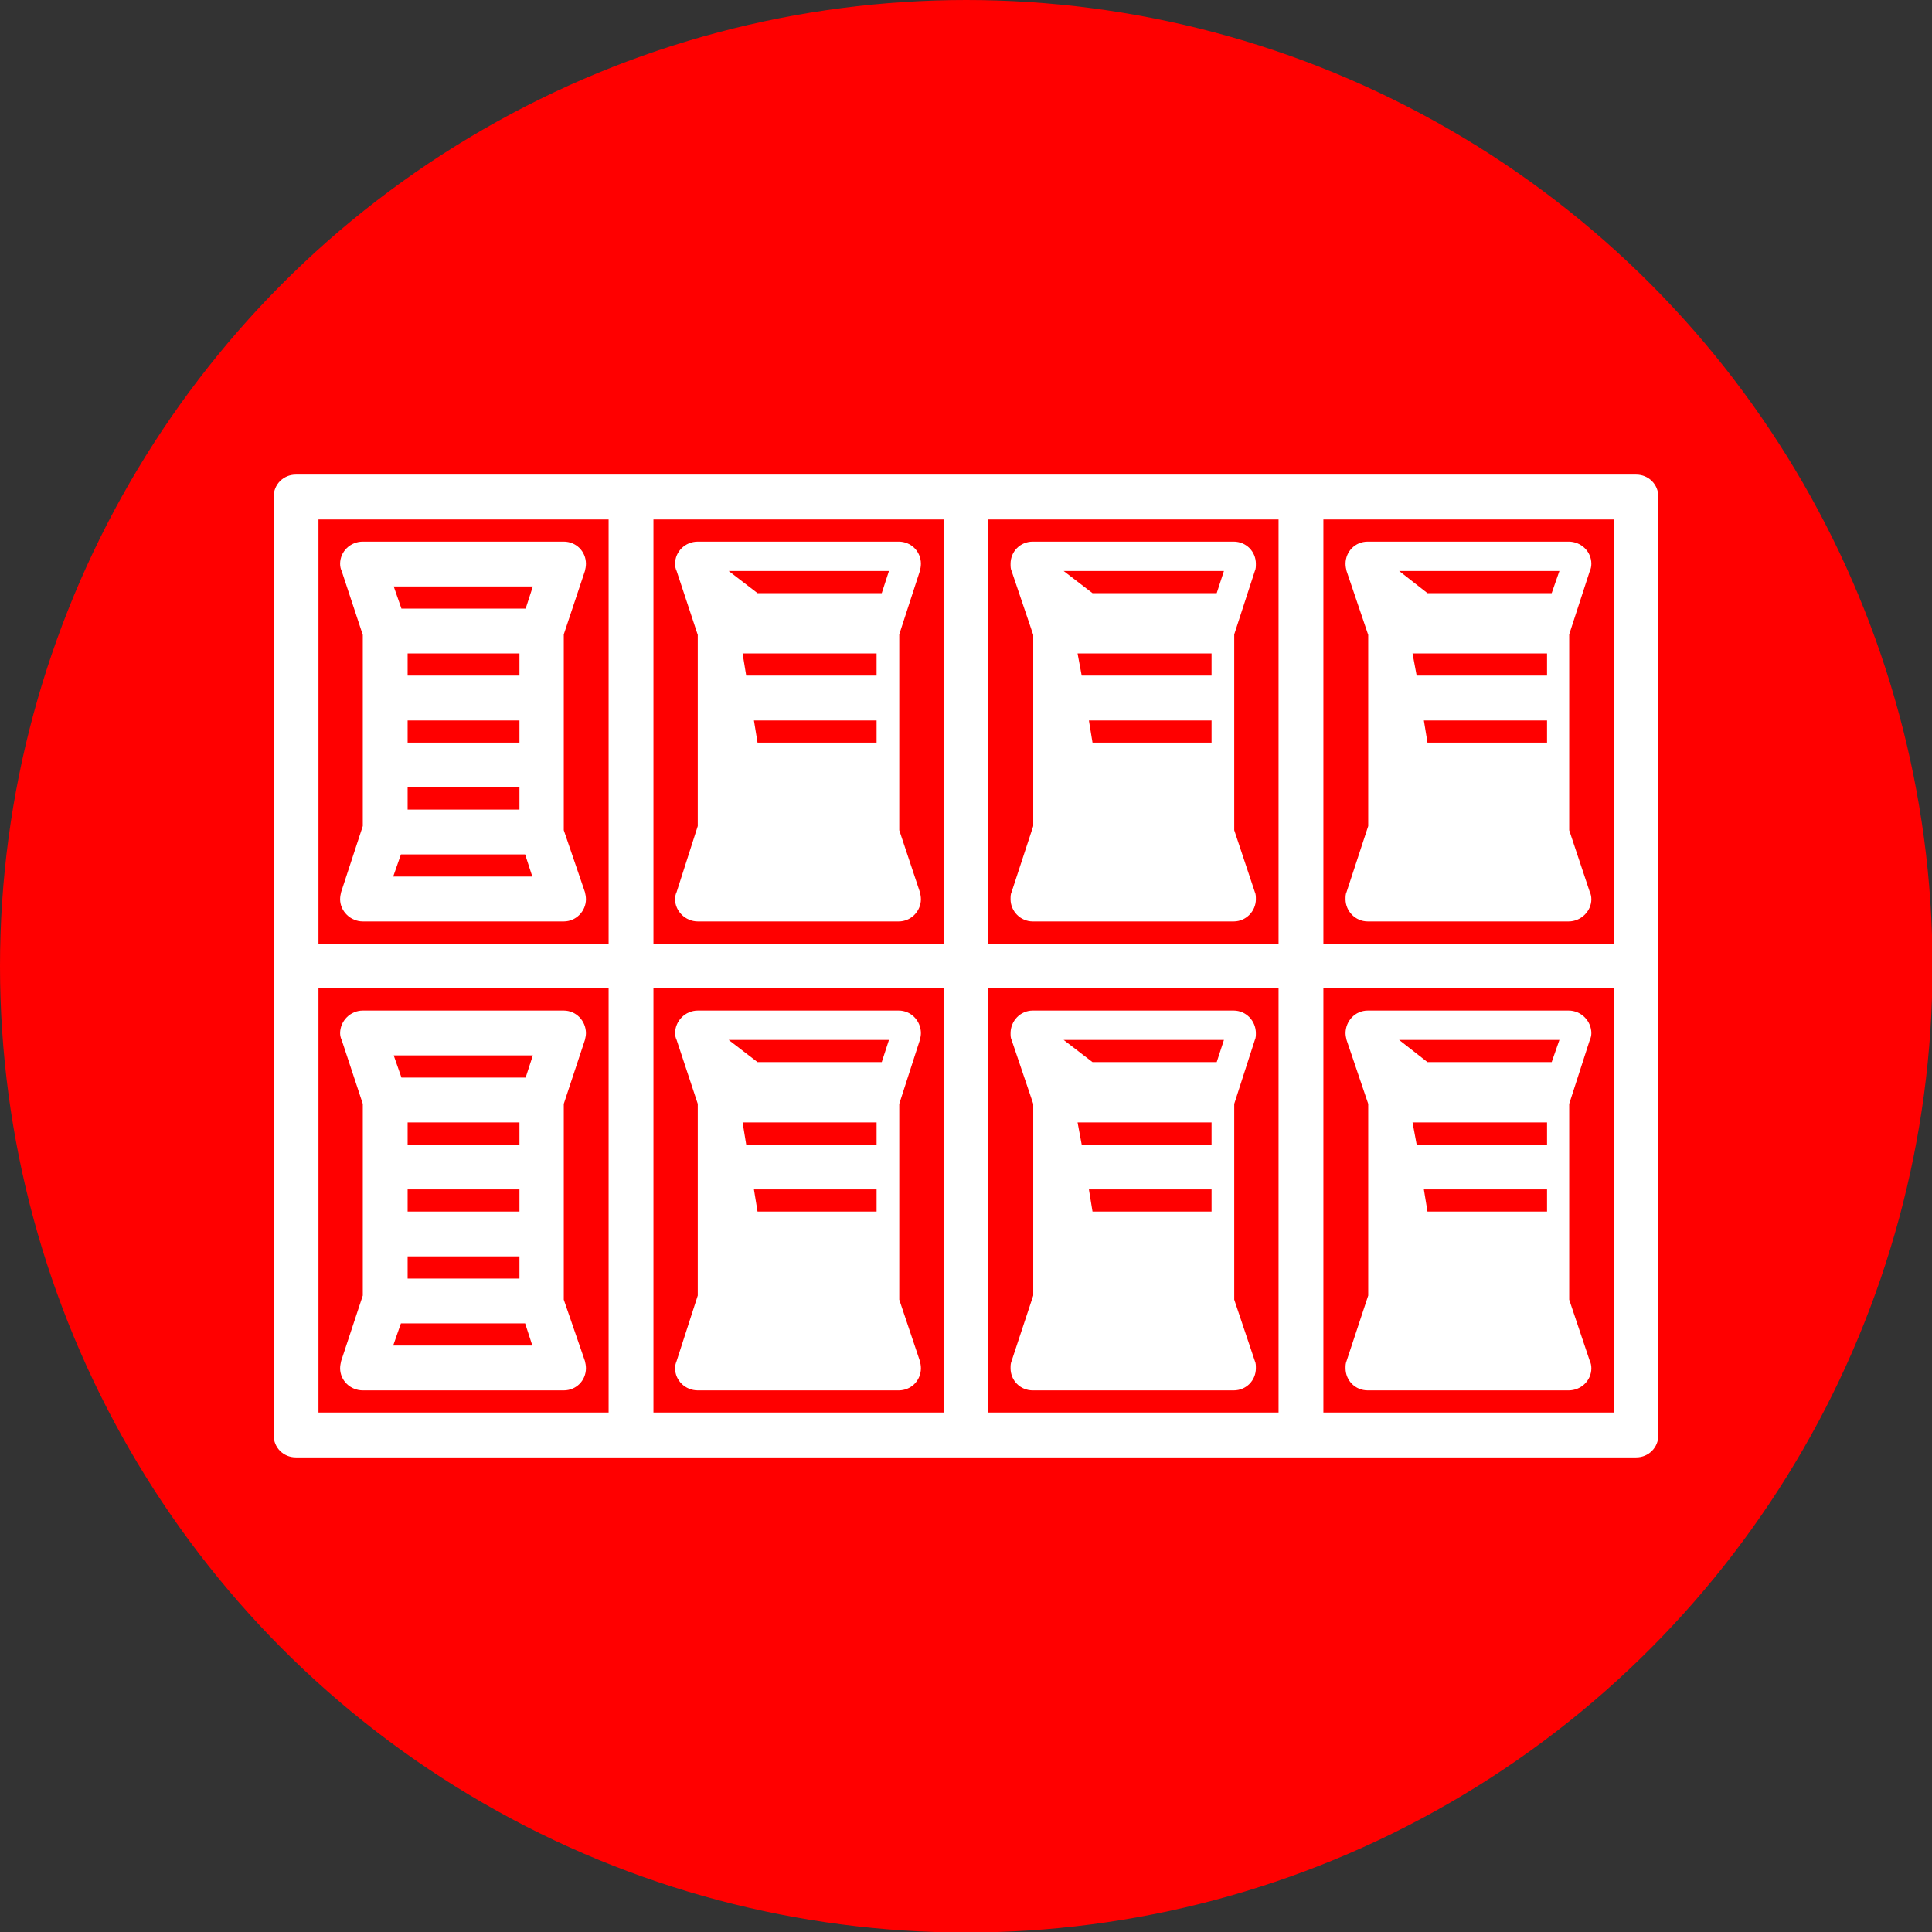
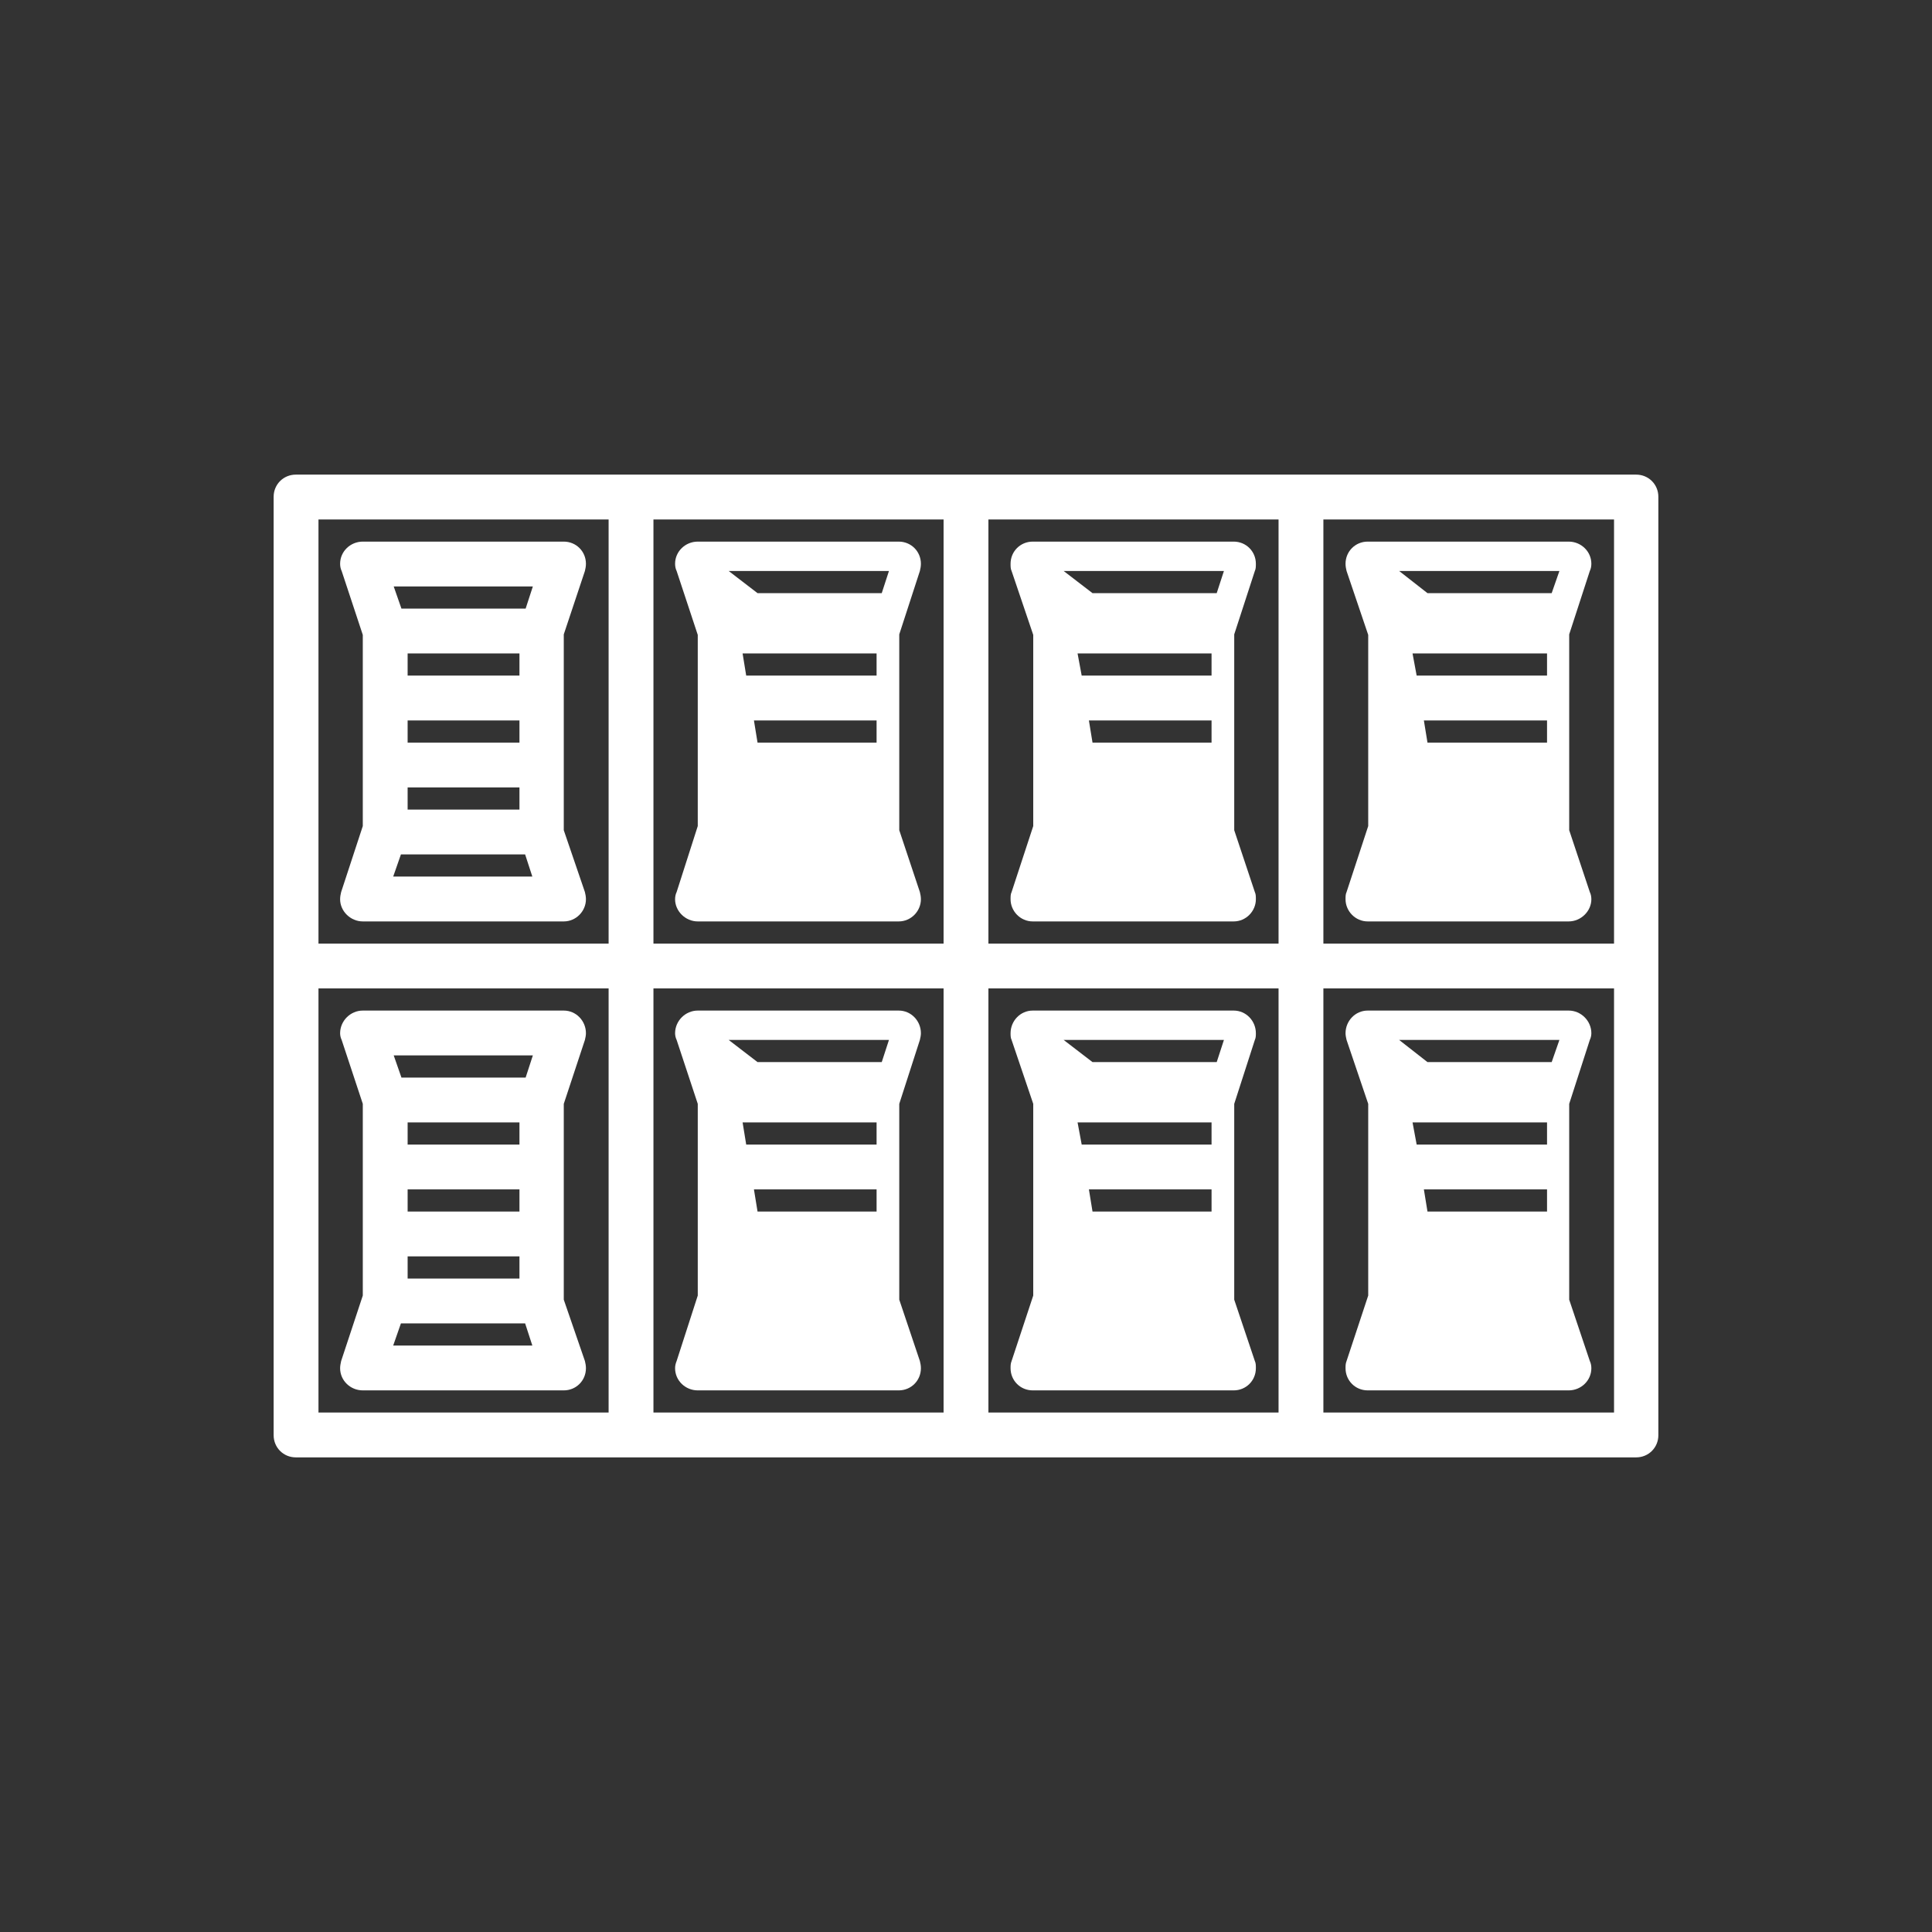
<svg xmlns="http://www.w3.org/2000/svg" xml:space="preserve" width="208px" height="208px" version="1.1" style="shape-rendering:geometricPrecision; text-rendering:geometricPrecision; image-rendering:optimizeQuality; fill-rule:evenodd; clip-rule:evenodd" viewBox="0 0 37.49 37.49">
  <rect x="0" y="0" width="37.49" height="37.49" fill="#333333" stroke="none" />
  <defs>
    <style type="text/css">
   
    .fil0 {fill:red}
    .fil1 {fill:white;fill-rule:nonzero}
   
  </style>
  </defs>
  <g id="Camada_x0020_1">
    <g id="_2169178952432">
-       <circle class="fil0" cx="18.75" cy="18.75" r="18.75" />
      <path class="fil1" d="M31.75 28.28l-6.5 0 -6.5 0 -6.51 0 -6.5 0c0,0 0,0 0,0 -0.24,0 -0.43,-0.19 -0.43,-0.43 0,0 0,0 0,0l0 -18.21c0,0 0,0 0,0 0,-0.24 0.19,-0.43 0.43,-0.43 0,0 0,0 0,0l6.5 0 0 0 0.01 0 6.49 0 0.01 0 0 0 6.5 0 0 0 0 0 6.5 0c0,0 0,0 0,0 0.24,0 0.43,0.19 0.43,0.43 0,0 0,0 0,0l0 18.21c0,0 0,0 0,0 0,0.24 -0.19,0.43 -0.43,0.43 0,0 0,0 0,0l0 0zm-0.43 -9.1l-5.64 0 0 8.23 5.64 0 0 -8.23zm-6.51 0l-5.63 0 0 8.23 5.63 0 0 -8.23zm-6.5 0l-5.63 0 0 8.23 5.63 0 0 -8.23zm-6.5 0l-5.63 0 0 8.23 5.63 0 0 -8.23zm-5.63 -0.87l5.63 0 0 -8.23 -5.63 0 0 8.23zm6.5 0l5.63 0 0 -8.23 -5.63 0 0 8.23zm6.5 0l5.63 0 0 -8.23 -5.63 0 0 8.23zm6.5 0l5.64 0 0 -8.23 -5.64 0 0 8.23zm2.02 5.2l2.32 0 0 -0.43 -2.39 0 0.07 0.43zm-0.21 -1.3l2.53 0 0 -0.43 -2.61 0 0.08 0.43zm2.95 4.77l-3.9 0c-0.24,0 -0.43,-0.19 -0.43,-0.43 0,-0.05 0,-0.09 0.02,-0.14l0.42 -1.27 0 -1.19 0 -1.3 0 -1.23 -0.42 -1.24c-0.01,-0.04 -0.02,-0.09 -0.02,-0.13 0,-0.24 0.19,-0.44 0.43,-0.44 0,0 0,0 0,0l3.9 0c0.24,0 0.44,0.2 0.44,0.44 0,0.04 -0.01,0.09 -0.03,0.13l-0.4 1.24 0 1.23 0 1.3 0 1.27 0.4 1.19c0.02,0.04 0.03,0.09 0.03,0.14 0,0.24 -0.2,0.43 -0.44,0.43 0,0 0,0 0,0l0 0zm-2.74 -6.37l2.41 0 0.15 -0.43 -3.11 0 0.55 0.43zm-6.5 2.9l2.31 0 0 -0.43 -2.38 0 0.07 0.43zm2.75 0.44l0 0 0 0 0 1.27 0.4 1.19c0.02,0.04 0.02,0.09 0.02,0.14 0,0.24 -0.19,0.43 -0.43,0.43 0,0 0,0 0,0l0 0 -3.9 0c-0.24,0 -0.43,-0.19 -0.43,-0.43 0,-0.05 0,-0.09 0.02,-0.14l0.42 -1.27 0 -1.19 0 0 0 -1.3 0 0 0 0 0 -1.23 -0.42 -1.24c-0.02,-0.04 -0.02,-0.09 -0.02,-0.13 0,-0.24 0.19,-0.44 0.43,-0.44 0,0 0,0 0,0l3.9 0c0.24,0 0.43,0.2 0.43,0.44 0,0.04 0,0.09 -0.02,0.13l-0.4 1.24 0 1.23 0 0 0 0 0 1.3zm-2.96 -1.74l2.52 0 0 -0.43 -2.6 0 0.08 0.43zm0.21 -1.6l2.41 0 0.14 -0.43 -3.11 0 0.56 0.43zm-7.66 3.34l0 0 0 0 0 -1.3 0 0 0 -1.23 -0.41 -1.24c-0.02,-0.04 -0.03,-0.09 -0.03,-0.13 0,-0.24 0.2,-0.44 0.44,-0.44 0,0 0,0 0,0l3.9 0c0.24,0 0.43,0.2 0.43,0.44 0,0.04 -0.01,0.09 -0.02,0.13l-0.4 1.24 0 1.23 0 1.3 0 1.27 0.4 1.19c0.01,0.04 0.02,0.09 0.02,0.14 0,0.24 -0.19,0.43 -0.43,0.43 0,0 0,0 0,0l0 0 -3.9 0c-0.24,0 -0.44,-0.19 -0.44,-0.43 0,-0.05 0.01,-0.09 0.03,-0.14l0.41 -1.27 0 -1.19zm1.16 -0.44l2.31 0 0 -0.43 -2.38 0 0.07 0.43zm-0.22 -1.3l2.53 0 0 -0.43 -2.6 0 0.07 0.43zm0.22 -1.6l2.41 0 0.14 -0.43 -3.11 0 0.56 0.43zm-4.62 3.77l-2.17 0 0 0.43 2.17 0 0 -0.43zm-2.17 -0.87l2.17 0 0 -0.43 -2.17 0 0 0.43zm0 -1.3l2.17 0 0 -0.43 -2.17 0 0 0.43zm3.03 4.77l-3.9 0c-0.24,0 -0.44,-0.19 -0.44,-0.43 0,-0.05 0.01,-0.09 0.02,-0.14l0.42 -1.27 0 -3.72 -0.41 -1.24c-0.02,-0.04 -0.03,-0.09 -0.03,-0.13 0,-0.24 0.2,-0.44 0.44,-0.44 0,0 0,0 0,0l3.9 0c0.24,0 0.43,0.2 0.43,0.44 0,0.04 -0.01,0.09 -0.02,0.13l-0.41 1.24 0 1.23 0 1.3 0 1.27 0.41 1.19c0.01,0.04 0.02,0.09 0.02,0.14 0,0.24 -0.19,0.43 -0.43,0.43 0,0 0,0 0,0l0 0zm-3.31 -0.87l2.7 0 -0.14 -0.43 -2.41 0 -0.15 0.43zm2.57 -5.2l0.14 -0.43 -2.7 0 0.15 0.43 2.41 0zm17.5 -6.5l2.32 0 0 -0.43 0 0 -2.39 0 0.07 0.43zm-0.21 -1.3l2.53 0 0 -0.43 0 0 -2.61 0 0.08 0.43zm2.95 4.77l-3.9 0c-0.24,0 -0.43,-0.2 -0.43,-0.43 0,-0.05 0,-0.1 0.02,-0.14l0.42 -1.28 0 -1.19 0 -1.3 0 -1.22 -0.42 -1.24c-0.01,-0.04 -0.02,-0.09 -0.02,-0.14 0,-0.24 0.19,-0.43 0.43,-0.43l3.9 0c0.24,0 0.44,0.19 0.44,0.43 0,0.05 -0.01,0.1 -0.03,0.14l-0.4 1.23 0 1.23 0 1.3 0 1.27 0.4 1.2c0.02,0.04 0.03,0.09 0.03,0.14 0,0.23 -0.2,0.43 -0.44,0.43zm-2.74 -6.37l2.41 0 0.15 -0.43 -3.11 0 0.55 0.43zm-6.5 2.9l2.31 0 0 -0.43 0 0 -2.38 0 0.07 0.43zm2.75 0.43l0 0 0 0.01 0 1.26 0.4 1.2c0.02,0.04 0.02,0.09 0.02,0.14 0,0.23 -0.19,0.43 -0.43,0.43l-3.9 0c-0.24,0 -0.43,-0.2 -0.43,-0.43 0,-0.05 0,-0.1 0.02,-0.14l0.42 -1.28 0 -1.18 0 -0.01 0 -1.29 0 -0.01 0 0 0 -1.22 -0.42 -1.24c-0.02,-0.04 -0.02,-0.09 -0.02,-0.14 0,-0.24 0.19,-0.43 0.43,-0.43l3.9 0c0.24,0 0.43,0.19 0.43,0.43 0,0.05 0,0.1 -0.02,0.14l-0.4 1.23 0 1.23 0 0 0 0.01 0 1.29zm-2.96 -1.73l2.52 0 0 -0.43 0 0 0 0 -2.6 0 0.08 0.43zm0.21 -1.6l2.41 0 0.14 -0.43 -3.11 0 0.56 0.43zm-7.66 3.34l0 -0.01 0 0 0 -1.3 0 0 0 -1.22 -0.41 -1.24c-0.02,-0.04 -0.03,-0.09 -0.03,-0.14 0,-0.24 0.2,-0.43 0.44,-0.43l3.9 0c0.24,0 0.43,0.19 0.43,0.43 0,0.05 -0.01,0.1 -0.02,0.14l-0.4 1.23 0 1.23 0 1.3 0 1.27 0.4 1.2c0.01,0.04 0.02,0.09 0.02,0.14 0,0.23 -0.19,0.43 -0.43,0.43l0 0 -3.9 0c-0.24,0 -0.44,-0.2 -0.44,-0.43 0,-0.05 0.01,-0.1 0.03,-0.14l0.41 -1.28 0 -1.18zm1.16 -0.44l2.31 0 0 -0.43 -2.38 0 0.07 0.43zm-0.22 -1.3l2.53 0 0 -0.43 -2.6 0 0.07 0.43zm0.22 -1.6l2.41 0 0.14 -0.43 -3.11 0 0.56 0.43zm-4.62 3.77l-2.17 0 0 0.43 2.17 0 0 -0.43zm-2.17 -0.87l2.17 0 0 -0.43 -2.17 0 0 0.43zm0 -1.3l2.17 0 0 -0.43 -2.17 0 0 0.43zm3.03 4.77l-3.9 0c-0.24,0 -0.44,-0.2 -0.44,-0.43 0,-0.05 0.01,-0.1 0.02,-0.14l0.42 -1.28 0 -3.71 -0.41 -1.24c-0.02,-0.04 -0.03,-0.09 -0.03,-0.14 0,-0.24 0.2,-0.43 0.44,-0.43l3.9 0c0.24,0 0.43,0.19 0.43,0.43 0,0.05 -0.01,0.1 -0.02,0.14l-0.41 1.23 0 1.23 0 1.3 0 1.27 0.41 1.2c0.01,0.04 0.02,0.09 0.02,0.14 0,0.23 -0.19,0.43 -0.43,0.43l0 0zm-3.31 -0.87l2.7 0 -0.14 -0.43 -2.41 0 -0.15 0.43zm2.57 -5.2l0.14 -0.43 -2.7 0 0.15 0.43 2.41 0z" />
    </g>
  </g>
</svg>